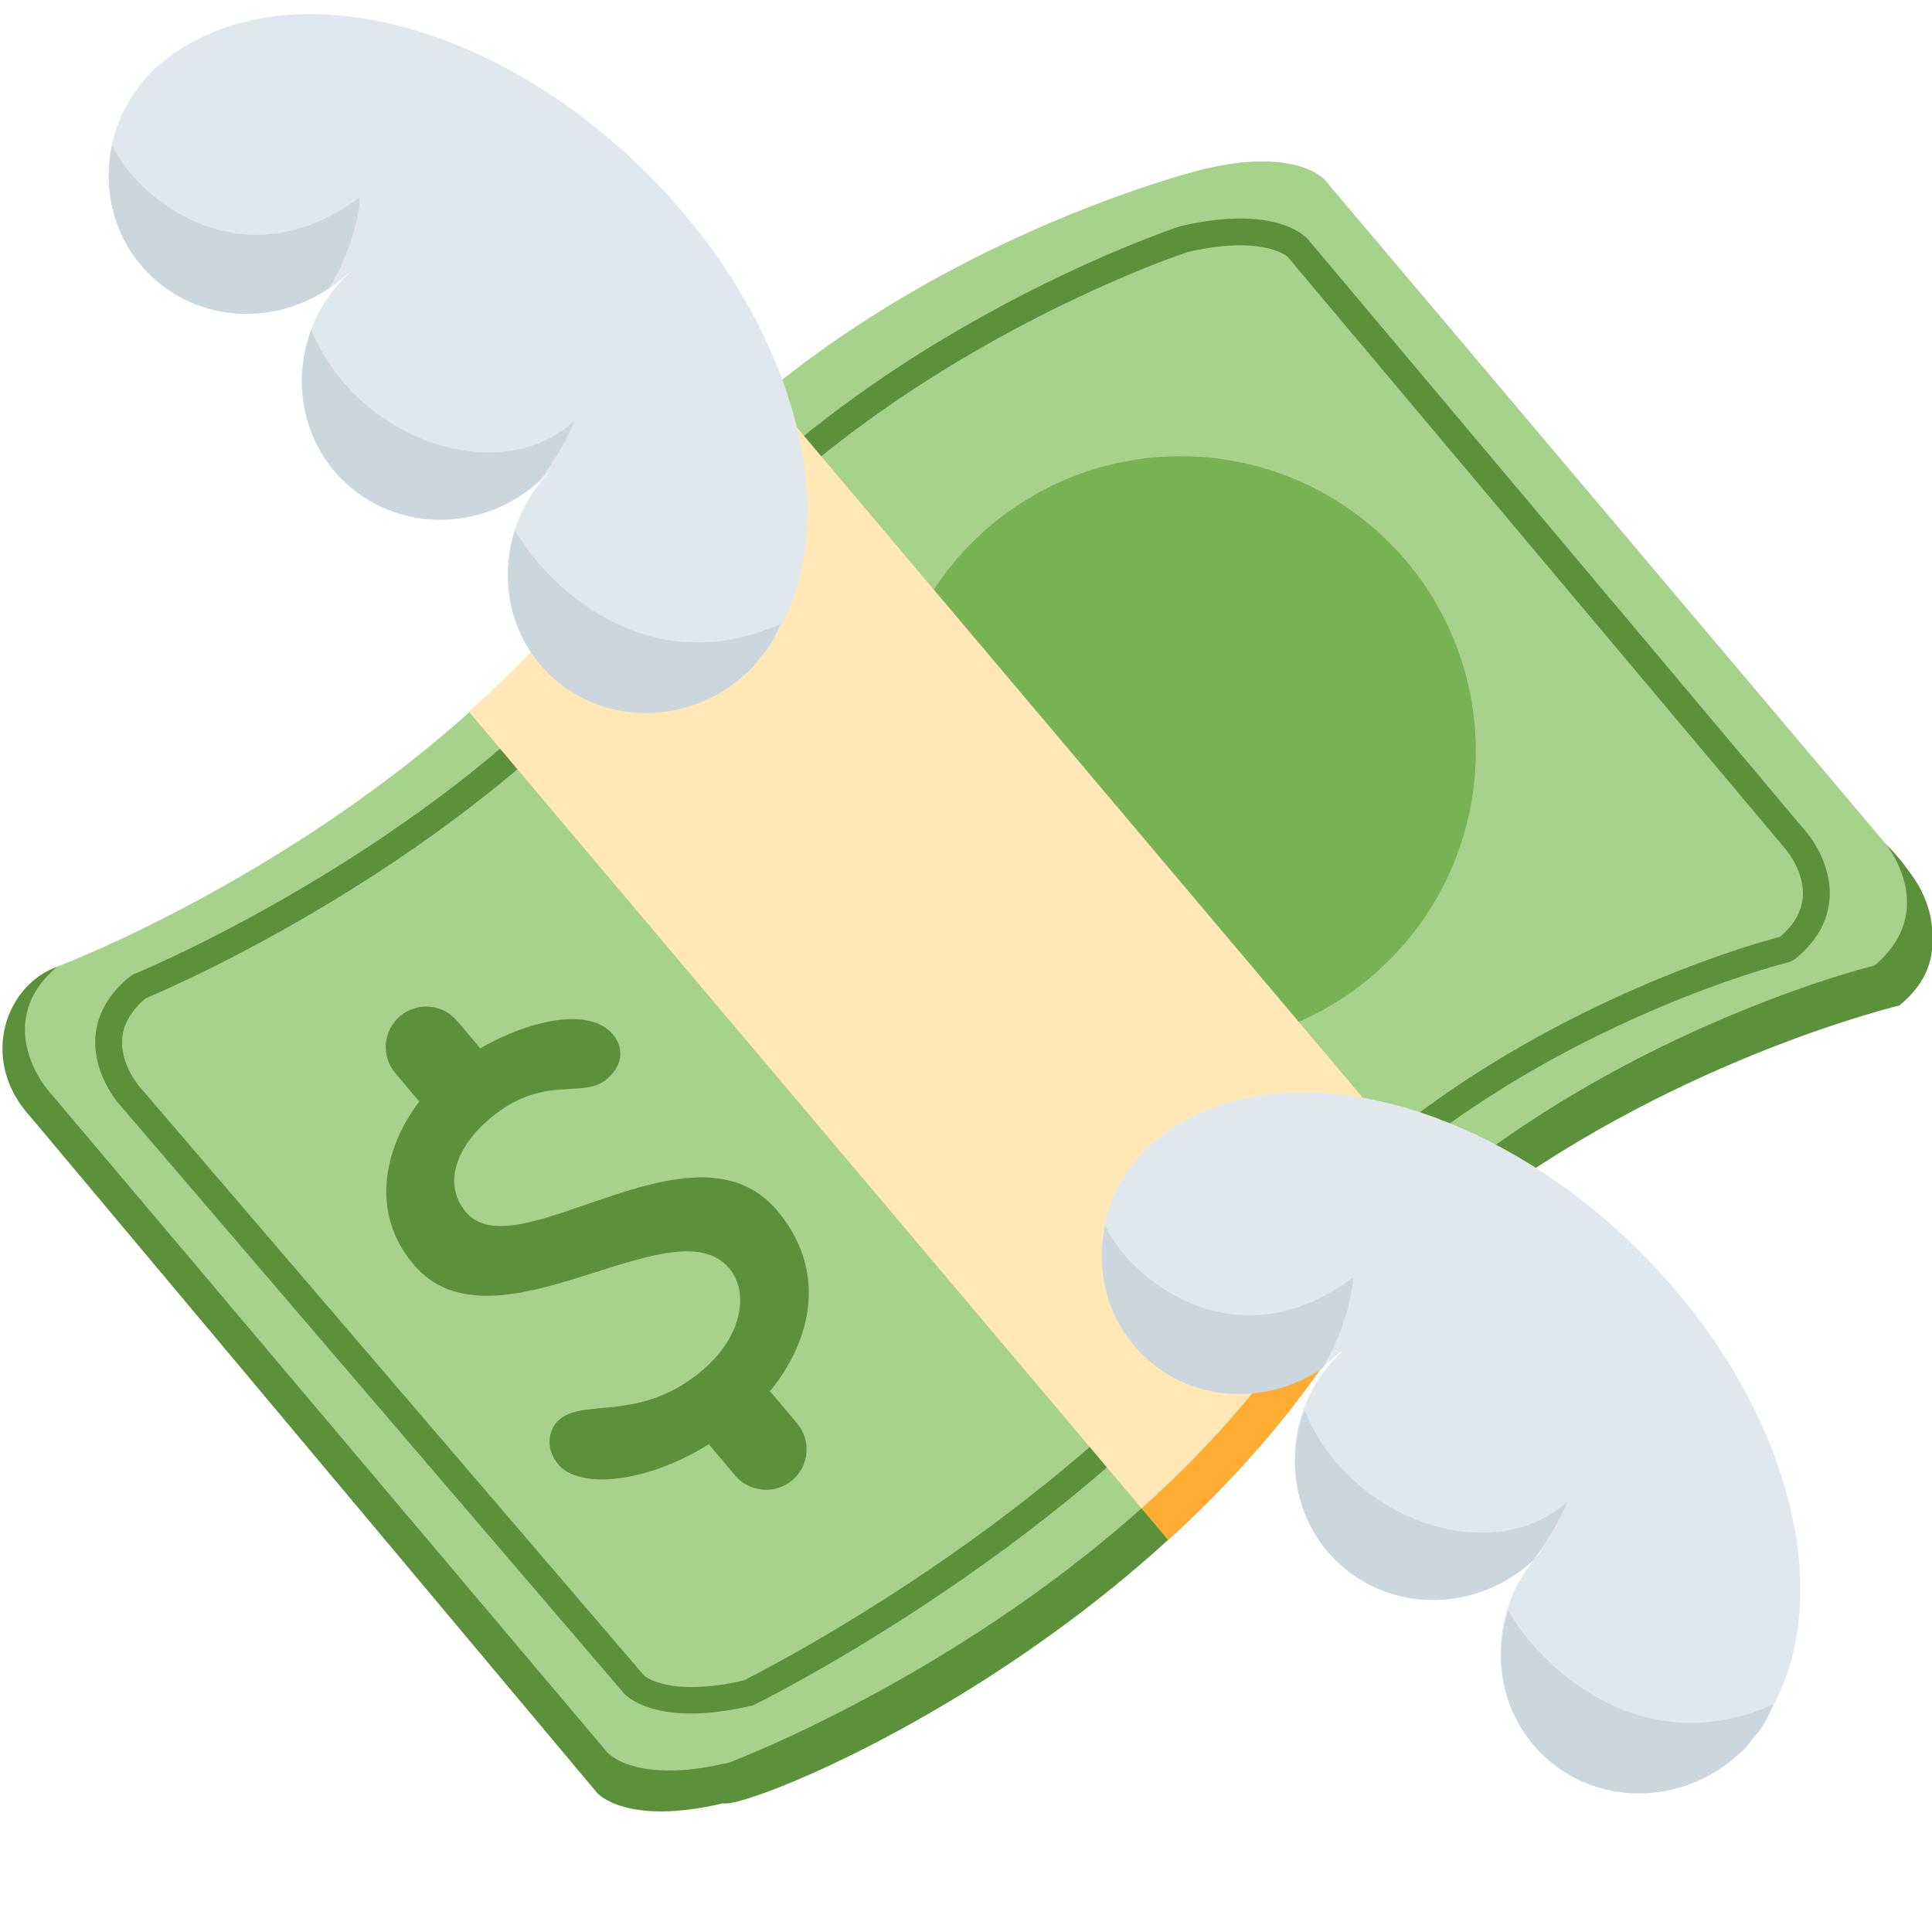
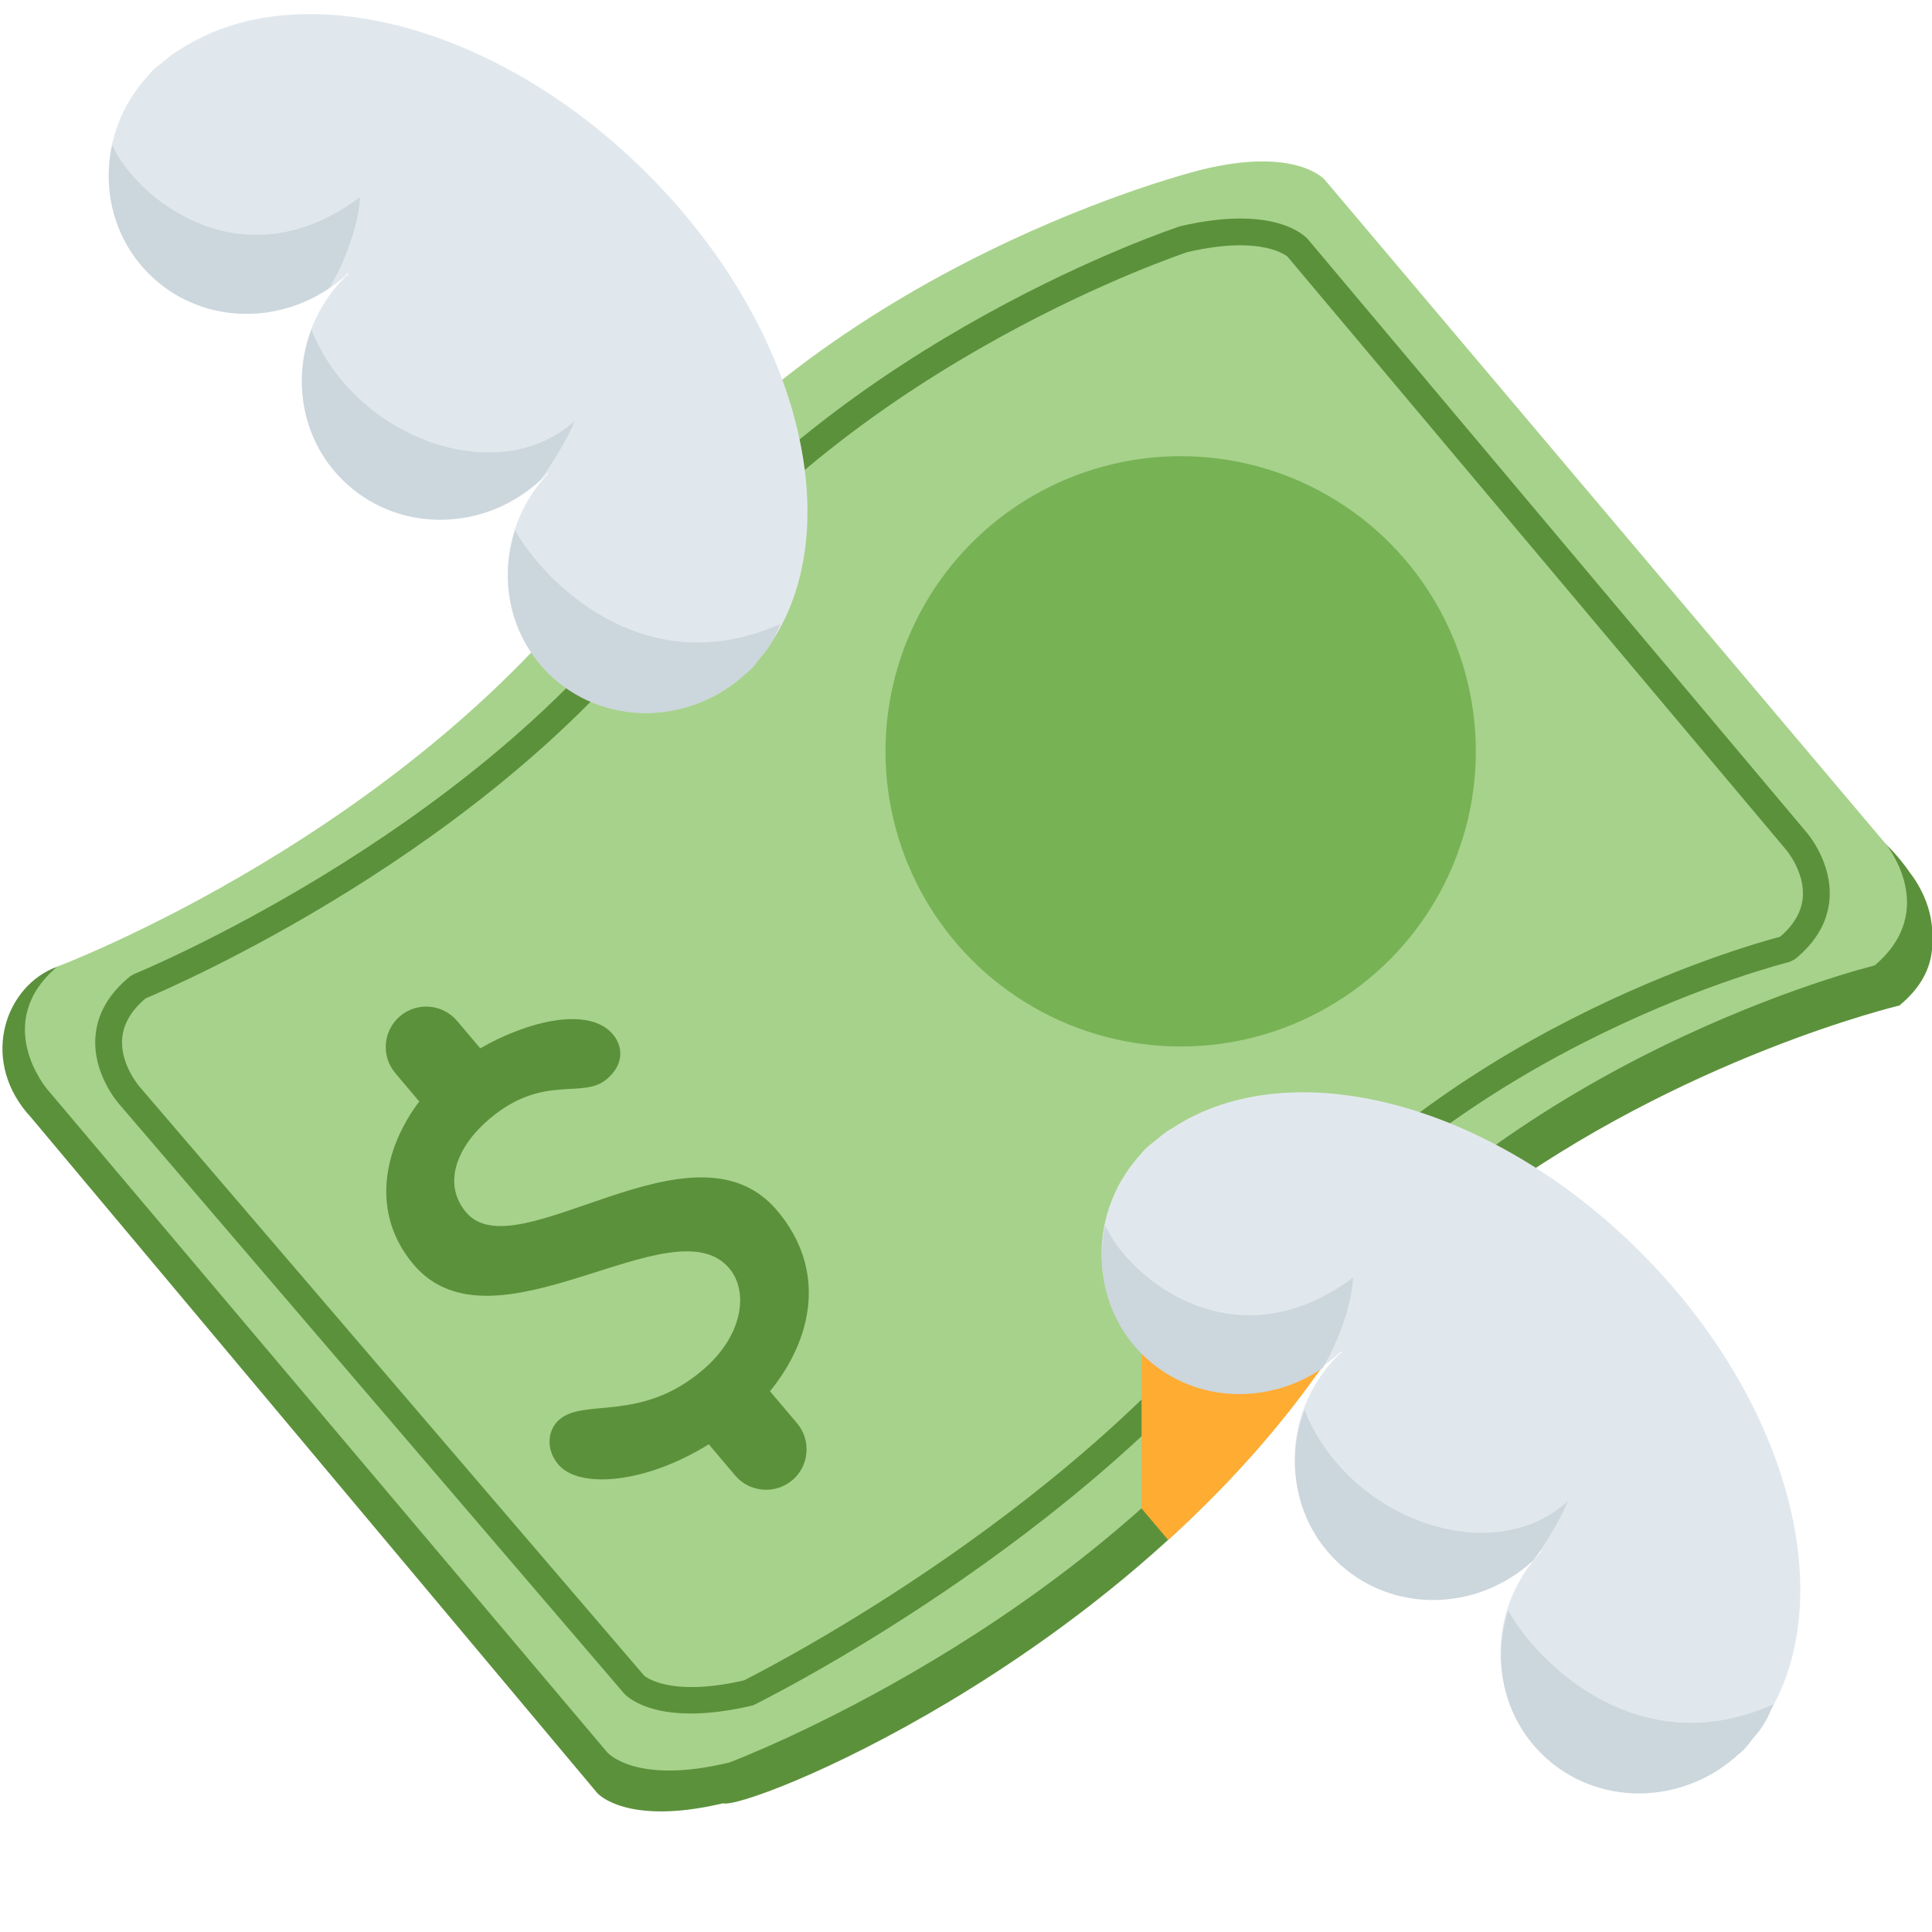
<svg xmlns="http://www.w3.org/2000/svg" viewBox="0 0 36 36">
  <path fill="#5C913B" d="M35.602 16.28c-2.582-3.761-7.92 1.774-17.662 2.899-3.607.416-6.857 3.428-11.047 3.141-1.718-.118-4.117-5.061-5.913-4.273-.924.406-1.348 1.761-.398 2.779L11.13 33.412s.536.618 2.342.19c.445.131 7.135-2.55 11.003-7.917.926-1.285 2.03-2.355 3.173-3.249 3.711-2.744 7.745-3.7 7.745-3.7.516-.426.637-.879.609-1.272.034-.656-.4-1.184-.4-1.184z" />
  <path fill="#A7D28B" d="M11.476 10.274c-3.783 5.25-10.408 7.737-10.408 7.737-1.236 1.047-.192 2.281-.192 2.281l10.438 12.359s.522.617 2.28.189c0 0 6.625-2.482 10.407-7.732 3.899-5.41 10.93-7.118 10.93-7.118 1.235-1.047.192-2.283.192-2.283L24.685 3.35s-.522-.618-2.28-.192c0 0-7.03 1.704-10.929 7.116z" />
  <circle fill="#77B255" cx="22" cy="14" r="5.5" />
  <path fill="#5C913B" d="M12.873 31.929c-.881 0-1.204-.328-1.248-.378L2.216 20.568c-.018-.021-.495-.567-.437-1.261.035-.421.253-.796.647-1.115l.063-.038c.061-.024 6.163-2.532 9.583-7.065l.2.15-.2-.15c3.618-4.796 9.859-6.854 9.921-6.874 1.745-.406 2.316.174 2.377.242l9.285 11.044c.017.018.493.566.435 1.261-.035.42-.253.795-.647 1.114l-.099.049c-.061.015-6.129 1.523-9.644 6.181-3.499 4.64-9.607 7.642-9.668 7.671-.464.11-.846.152-1.159.152zm-.871-.707c.001 0 .452.416 1.865.088.008-.011 6.009-2.962 9.436-7.504 3.437-4.555 9.225-6.182 9.867-6.351.257-.221.399-.466.422-.729.042-.48-.312-.893-.315-.897L23.992 4.784c-.002 0-.45-.415-1.864-.087-.041.014-6.135 2.026-9.656 6.693-3.366 4.461-9.239 6.995-9.758 7.213-.268.225-.414.476-.437.745-.04.476.312.887.315.891l9.41 10.983z" />
  <path fill="#FFAC33" d="M21.276 22.166l-.006 5.94.497.59c.969-.884 1.9-1.878 2.705-2.996.835-1.158 1.805-2.149 2.828-2.986l-.483-.575-5.541.027z" />
-   <path fill="#FFE8B6" d="M26.798 22.118L14.292 7.305c-1.016.836-1.992 1.811-2.822 2.964-.811 1.126-1.755 2.117-2.735 2.991l1.462 1.731-.001.001 11.075 13.114c.98-.875 1.913-1.876 2.725-3.003.83-1.152 1.805-2.126 2.82-2.962l-.019-.023h.001z" />
  <path fill="#5C913B" d="M14.479 22.555c-1.557-1.844-4.853 1.148-5.793.035-.455-.539-.162-1.238.436-1.742 1.005-.85 1.73-.355 2.185-.74.323-.272.306-.605.114-.834-.446-.527-1.586-.252-2.472.26l-.431-.51c-.269-.318-.745-.359-1.063-.09-.318.27-.358.744-.089 1.062l.446.529c-.677.898-.907 2.09-.106 3.037 1.496 1.77 4.833-1.172 5.883.072.364.432.262 1.256-.504 1.902-1.148.971-2.188.516-2.655.91-.228.191-.269.555-.026.844.387.457 1.62.359 2.805-.379.002.002.002.004.002.006l.487.576c.269.318.746.357 1.064.09.319-.27.358-.746.089-1.064l-.487-.576c-.005-.006-.013-.01-.019-.016.799-.978 1.069-2.267.134-3.372z" />
  <path fill="#E1E8ED" d="M32.456 32.588c.009-.008.019-.014.028-.021.068-.068.121-.146.181-.221.042-.052.089-.102.128-.155.035-.05.064-.101.096-.152 1.42-2.187.49-5.895-2.321-8.707-2.812-2.812-6.521-3.742-8.707-2.321-.052.031-.103.06-.153.096-.053.039-.104.086-.154.127-.074.061-.152.113-.221.182-.009.009-.015.019-.022.028-.011.011-.024.018-.036.03l.006.005c-1 1.062-1.012 2.705-.006 3.712 1.008 1.008 2.65.994 3.713-.006l.011.012c-.021.02-.044.033-.064.053-1.059 1.059-1.084 2.748-.059 3.775 1.026 1.025 2.717 1 3.775-.059.02-.02.033-.043.053-.064l.011.012c-1 1.062-1.013 2.705-.005 3.713 1.007 1.006 2.649.994 3.711-.006l.006.006c.01-.014.018-.027.029-.039z" />
  <path fill="#CCD6DD" d="M21.277 25.231c.906.905 2.321.979 3.37.261.439-.75.565-1.463.565-1.686-2.207 1.646-4.177.009-4.618-.97-.183.846.039 1.75.683 2.395zm7.299 3.84c.298-.419.529-.824.637-1.098-1.405 1.288-4.091.345-4.905-1.698-.358.95-.175 2.044.571 2.79 1.002 1.002 2.634.994 3.697.006zm3.854 3.595l.029-.036c.01-.008.02-.014.028-.022.069-.068.122-.146.181-.22.043-.053.089-.102.128-.156.036-.049.065-.101.097-.152.065-.1.1-.218.155-.324-2.528 1.131-4.415-.788-4.944-1.745-.295.917-.103 1.944.609 2.657 1.006 1.007 2.648.995 3.711-.006l.006.004z" />
  <path fill="#E1E8ED" d="M13.956 12.498l.028-.022c.069-.068.122-.146.181-.22.042-.052.088-.101.127-.155.036-.05.065-.101.097-.152 1.42-2.187.489-5.896-2.322-8.707C9.255.43 5.547-.501 3.36.919c-.051.032-.103.061-.153.097-.054.039-.103.085-.155.127-.074.06-.152.112-.22.181-.009.009-.015.02-.022.028-.011.01-.025.019-.036.03l.005.005c-1 1.062-1.012 2.705-.005 3.712 1.007 1.007 2.65.995 3.712-.005l.011.011c-.021.019-.044.033-.064.053-1.059 1.059-1.084 2.748-.058 3.775 1.026 1.027 2.716 1.001 3.775-.058.02-.02.033-.043.053-.064l.011.011c-1 1.062-1.013 2.705-.005 3.712 1.007 1.007 2.649.995 3.711-.006l.005.006c.011-.011.02-.024.031-.036z" />
  <path fill="#CCD6DD" d="M2.773 5.1c.906.906 2.321.98 3.37.26.439-.75.564-1.462.564-1.685-2.206 1.645-4.177.007-4.617-.972-.183.847.039 1.752.683 2.397zm7.301 3.838c.297-.419.528-.822.635-1.096-1.406 1.288-4.092.344-4.905-1.699-.358.95-.175 2.044.57 2.79 1.004 1.003 2.637.994 3.7.005zm3.851 3.597c.011-.011.02-.024.03-.036l.028-.022c.069-.068.122-.146.181-.22.042-.052.088-.101.127-.155.036-.05.065-.101.097-.152.065-.1.1-.219.155-.325-2.528 1.131-4.415-.787-4.944-1.744-.295.917-.103 1.944.609 2.656 1.007 1.007 2.649.995 3.711-.006l.006.004z" />
</svg>